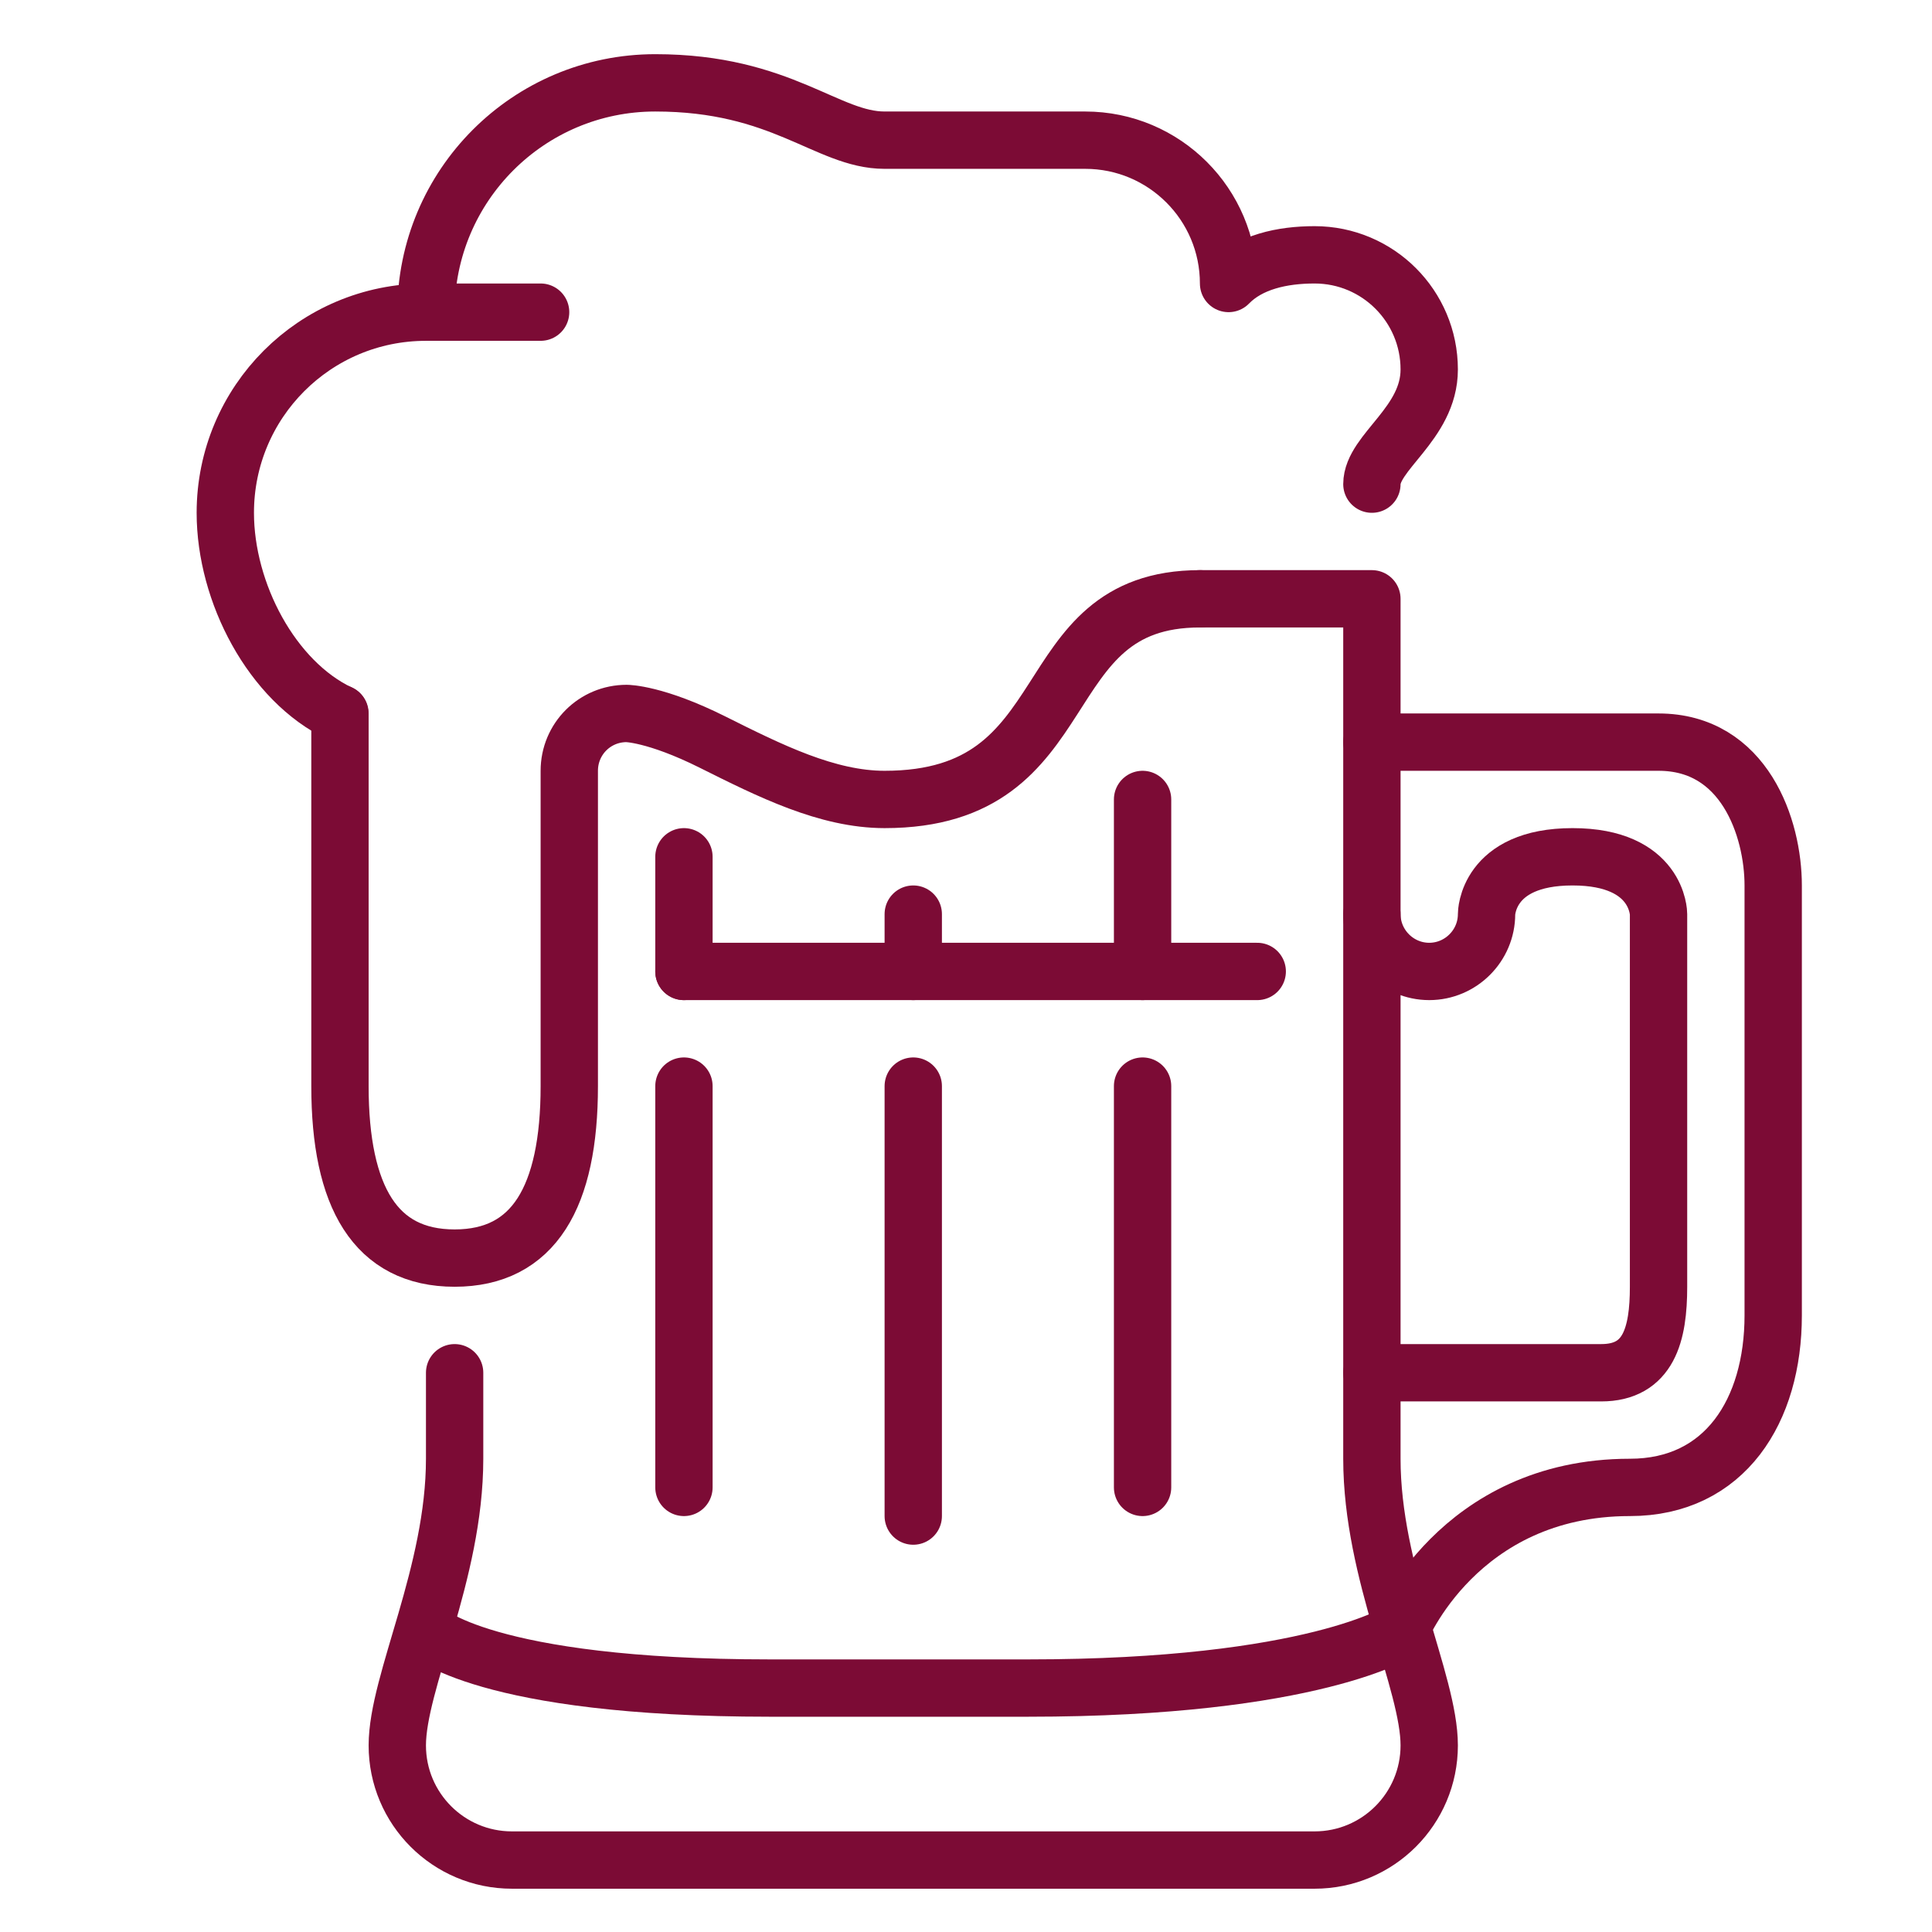
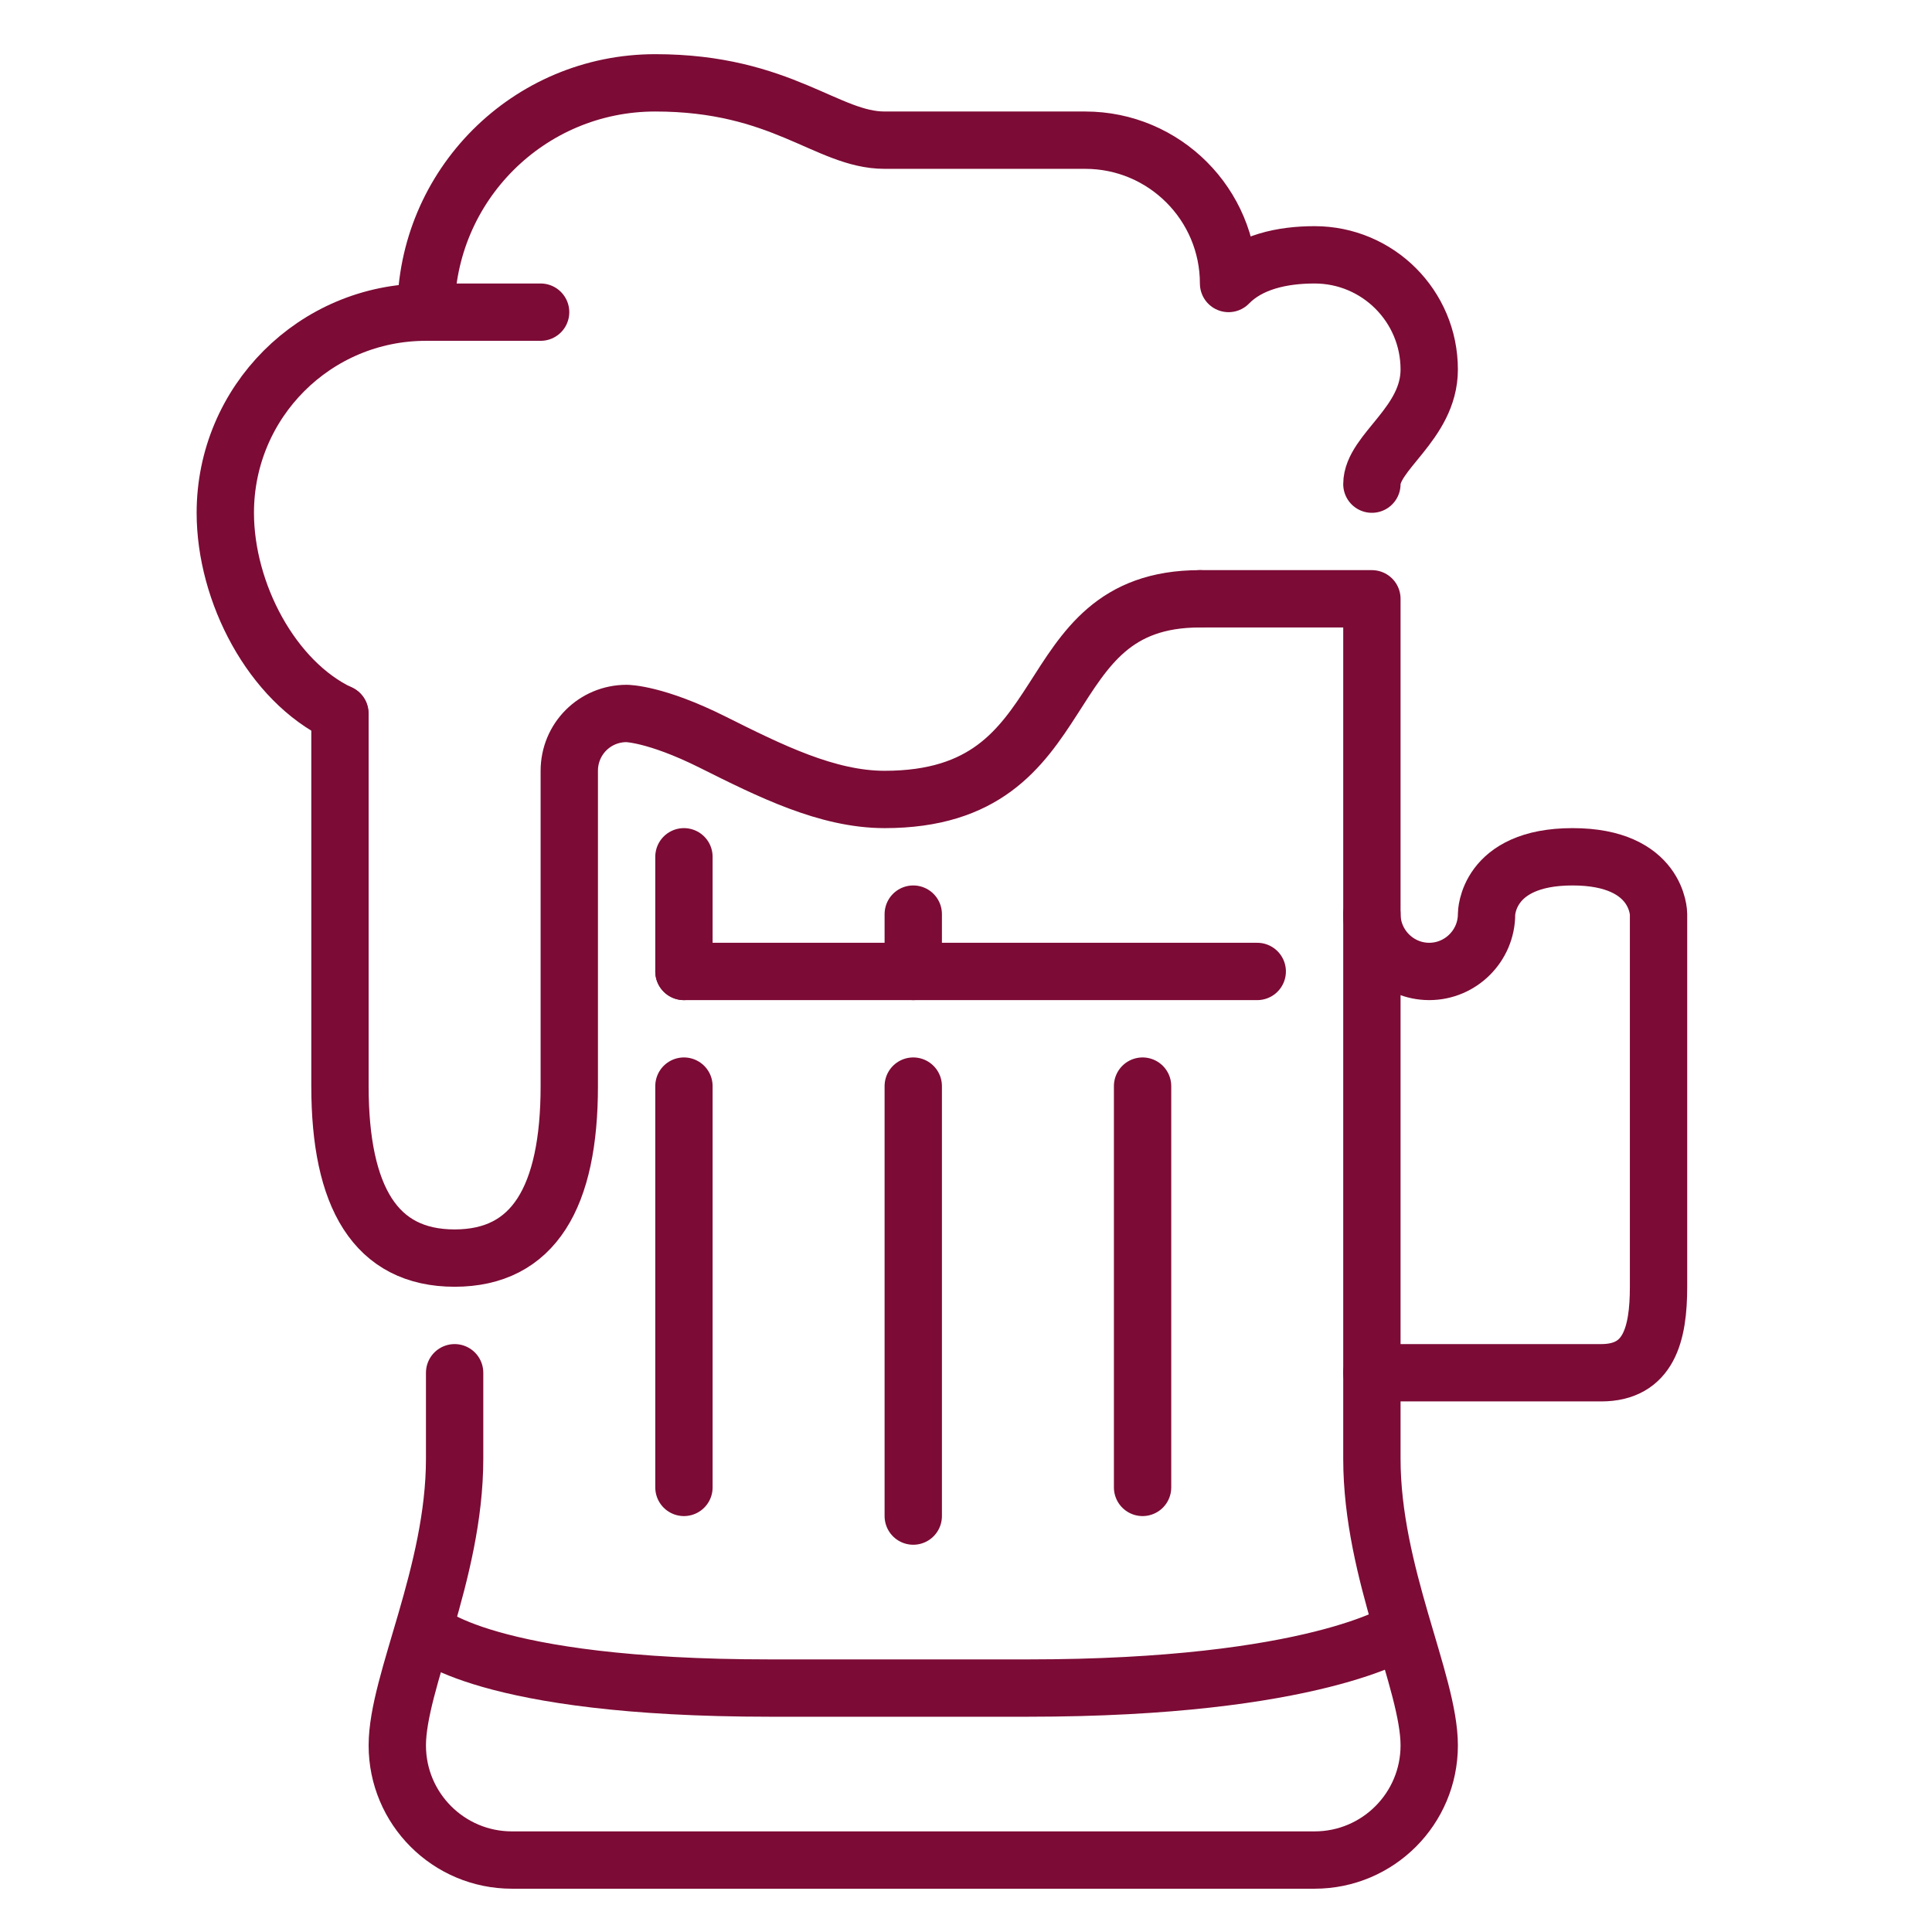
<svg xmlns="http://www.w3.org/2000/svg" id="_レイヤー_2" data-name="レイヤー 2" viewBox="0 0 67.4 67.4">
  <defs>
    <style>
      .cls-1 {
        stroke-width: 0px;
      }

      .cls-1, .cls-2 {
        fill: none;
      }

      .cls-2 {
        stroke: #7c0b35;
        stroke-linecap: round;
        stroke-linejoin: round;
        stroke-width: 2px;
      }
    </style>
  </defs>
  <g id="Capa_1" data-name="Capa 1">
    <g>
      <g id="beer_mug" data-name="beer mug">
        <path class="cls-2" d="m48.86,56.89s-3,2-13,2h-9c-10,0-12-2-12-2" />
        <path class="cls-2" d="m47.86,31.89c0,1.1.9,2,2,2s2-.9,2-2c0,0,0-2,3-2s3,2,3,2v13c0,1.66-.34,3-2,3h-8" />
-         <path class="cls-2" d="m48.86,56.89s2-5,8-5c3.32,0,5-2.68,5-6v-15c0-2-1-5-4-5h-10" />
        <line class="cls-2" x1="31.86" y1="37.89" x2="31.86" y2="52.89" />
        <line class="cls-2" x1="23.86" y1="37.89" x2="23.86" y2="51.89" />
        <path class="cls-2" d="m41.86,20.89c-6,0-4,7-11,7-2,0-4-1-6-2s-3-1-3-1c-1.11,0-2,.89-2,2v11c0,3.87-1.24,6-4,6s-4-2.13-4-6v-13" />
        <line class="cls-2" x1="43.86" y1="33.89" x2="23.86" y2="33.89" />
        <line class="cls-2" x1="39.86" y1="37.89" x2="39.86" y2="51.89" />
-         <line class="cls-2" x1="39.86" y1="27.89" x2="39.86" y2="33.89" />
        <line class="cls-2" x1="23.86" y1="29.89" x2="23.86" y2="33.89" />
        <path class="cls-2" d="m11.85,24.89c-2.36-1.12-3.99-4.21-3.99-7,0-3.87,3.13-7,7-7h4" />
        <line class="cls-2" x1="31.86" y1="31.89" x2="31.86" y2="33.89" />
        <path class="cls-2" d="m41.86,20.89h6v30c0,4,2,7.79,2,10s-1.79,4-4,4h-28c-2.21,0-4-1.79-4-4s2-6,2-10v-3" />
        <path class="cls-2" d="m47.86,16.89c0-1.12,2-2.11,2-4,0-2.21-1.79-4-4-4-1.13,0-2.27.25-3,1,0-2.76-2.24-5-5-5h-7c-2,0-3.58-2-8-2s-8,3.58-8,8" />
      </g>
      <rect class="cls-1" width="67.4" height="67.4" />
    </g>
  </g>
</svg>